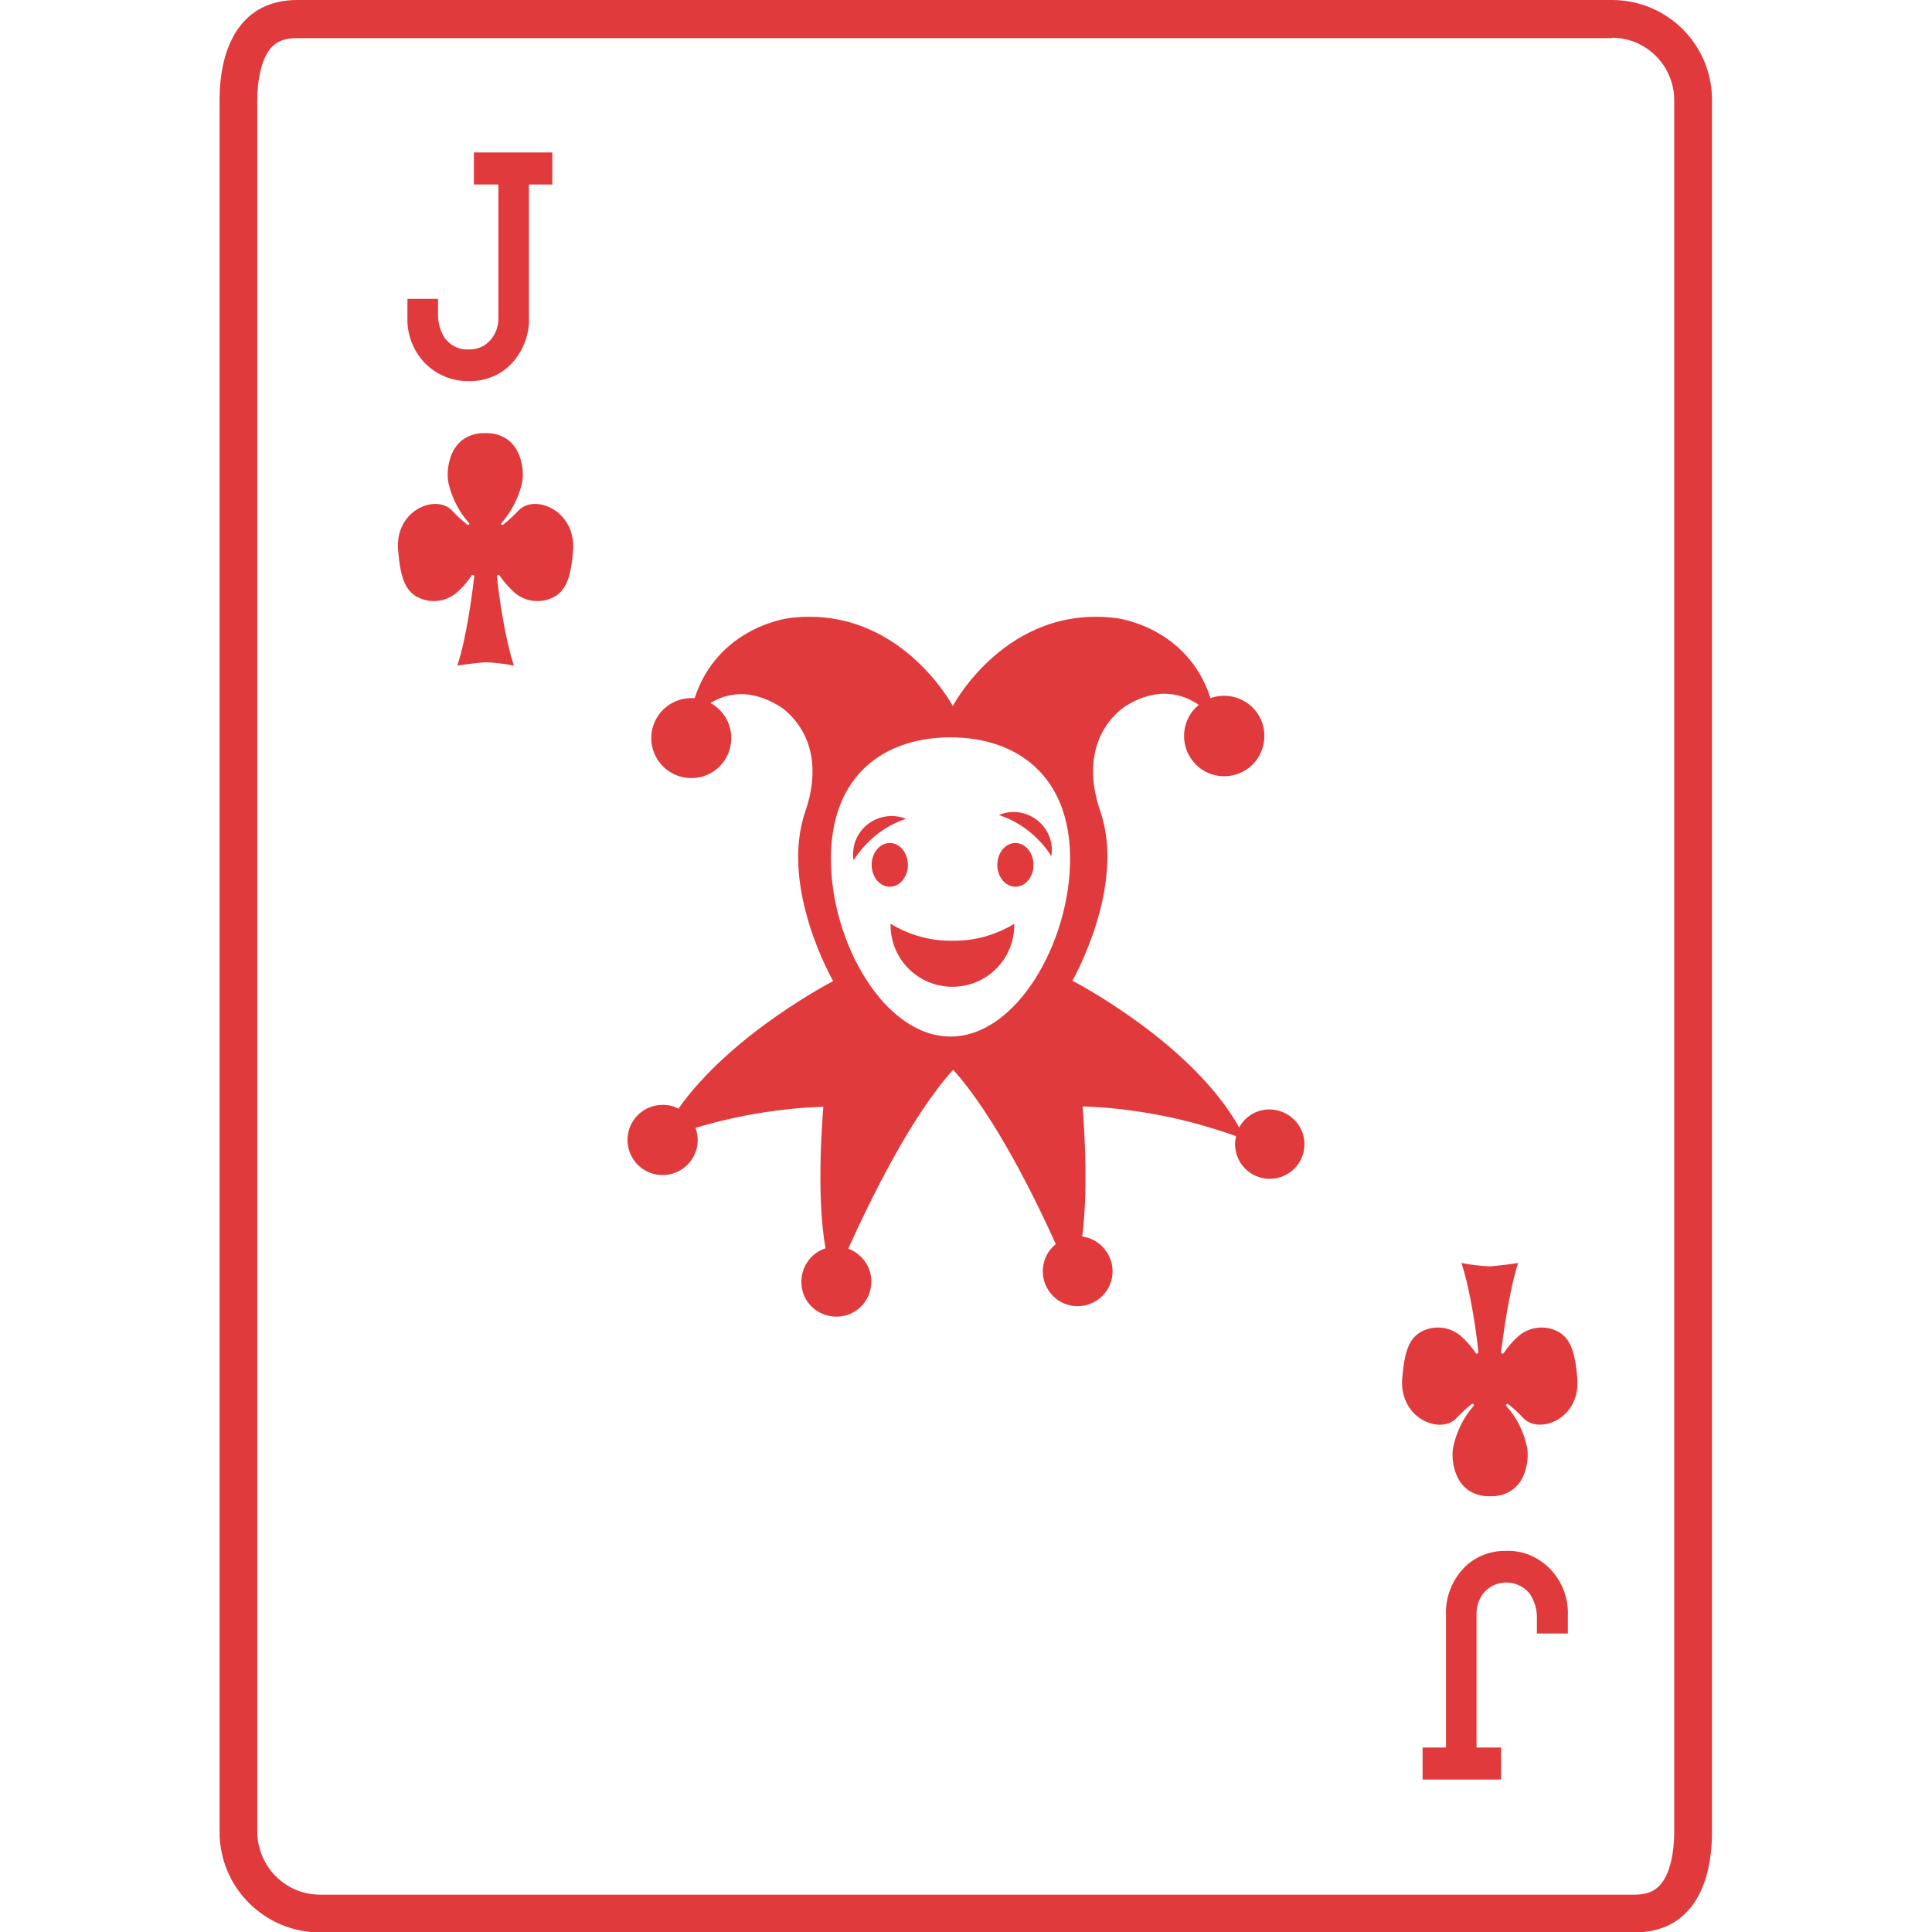
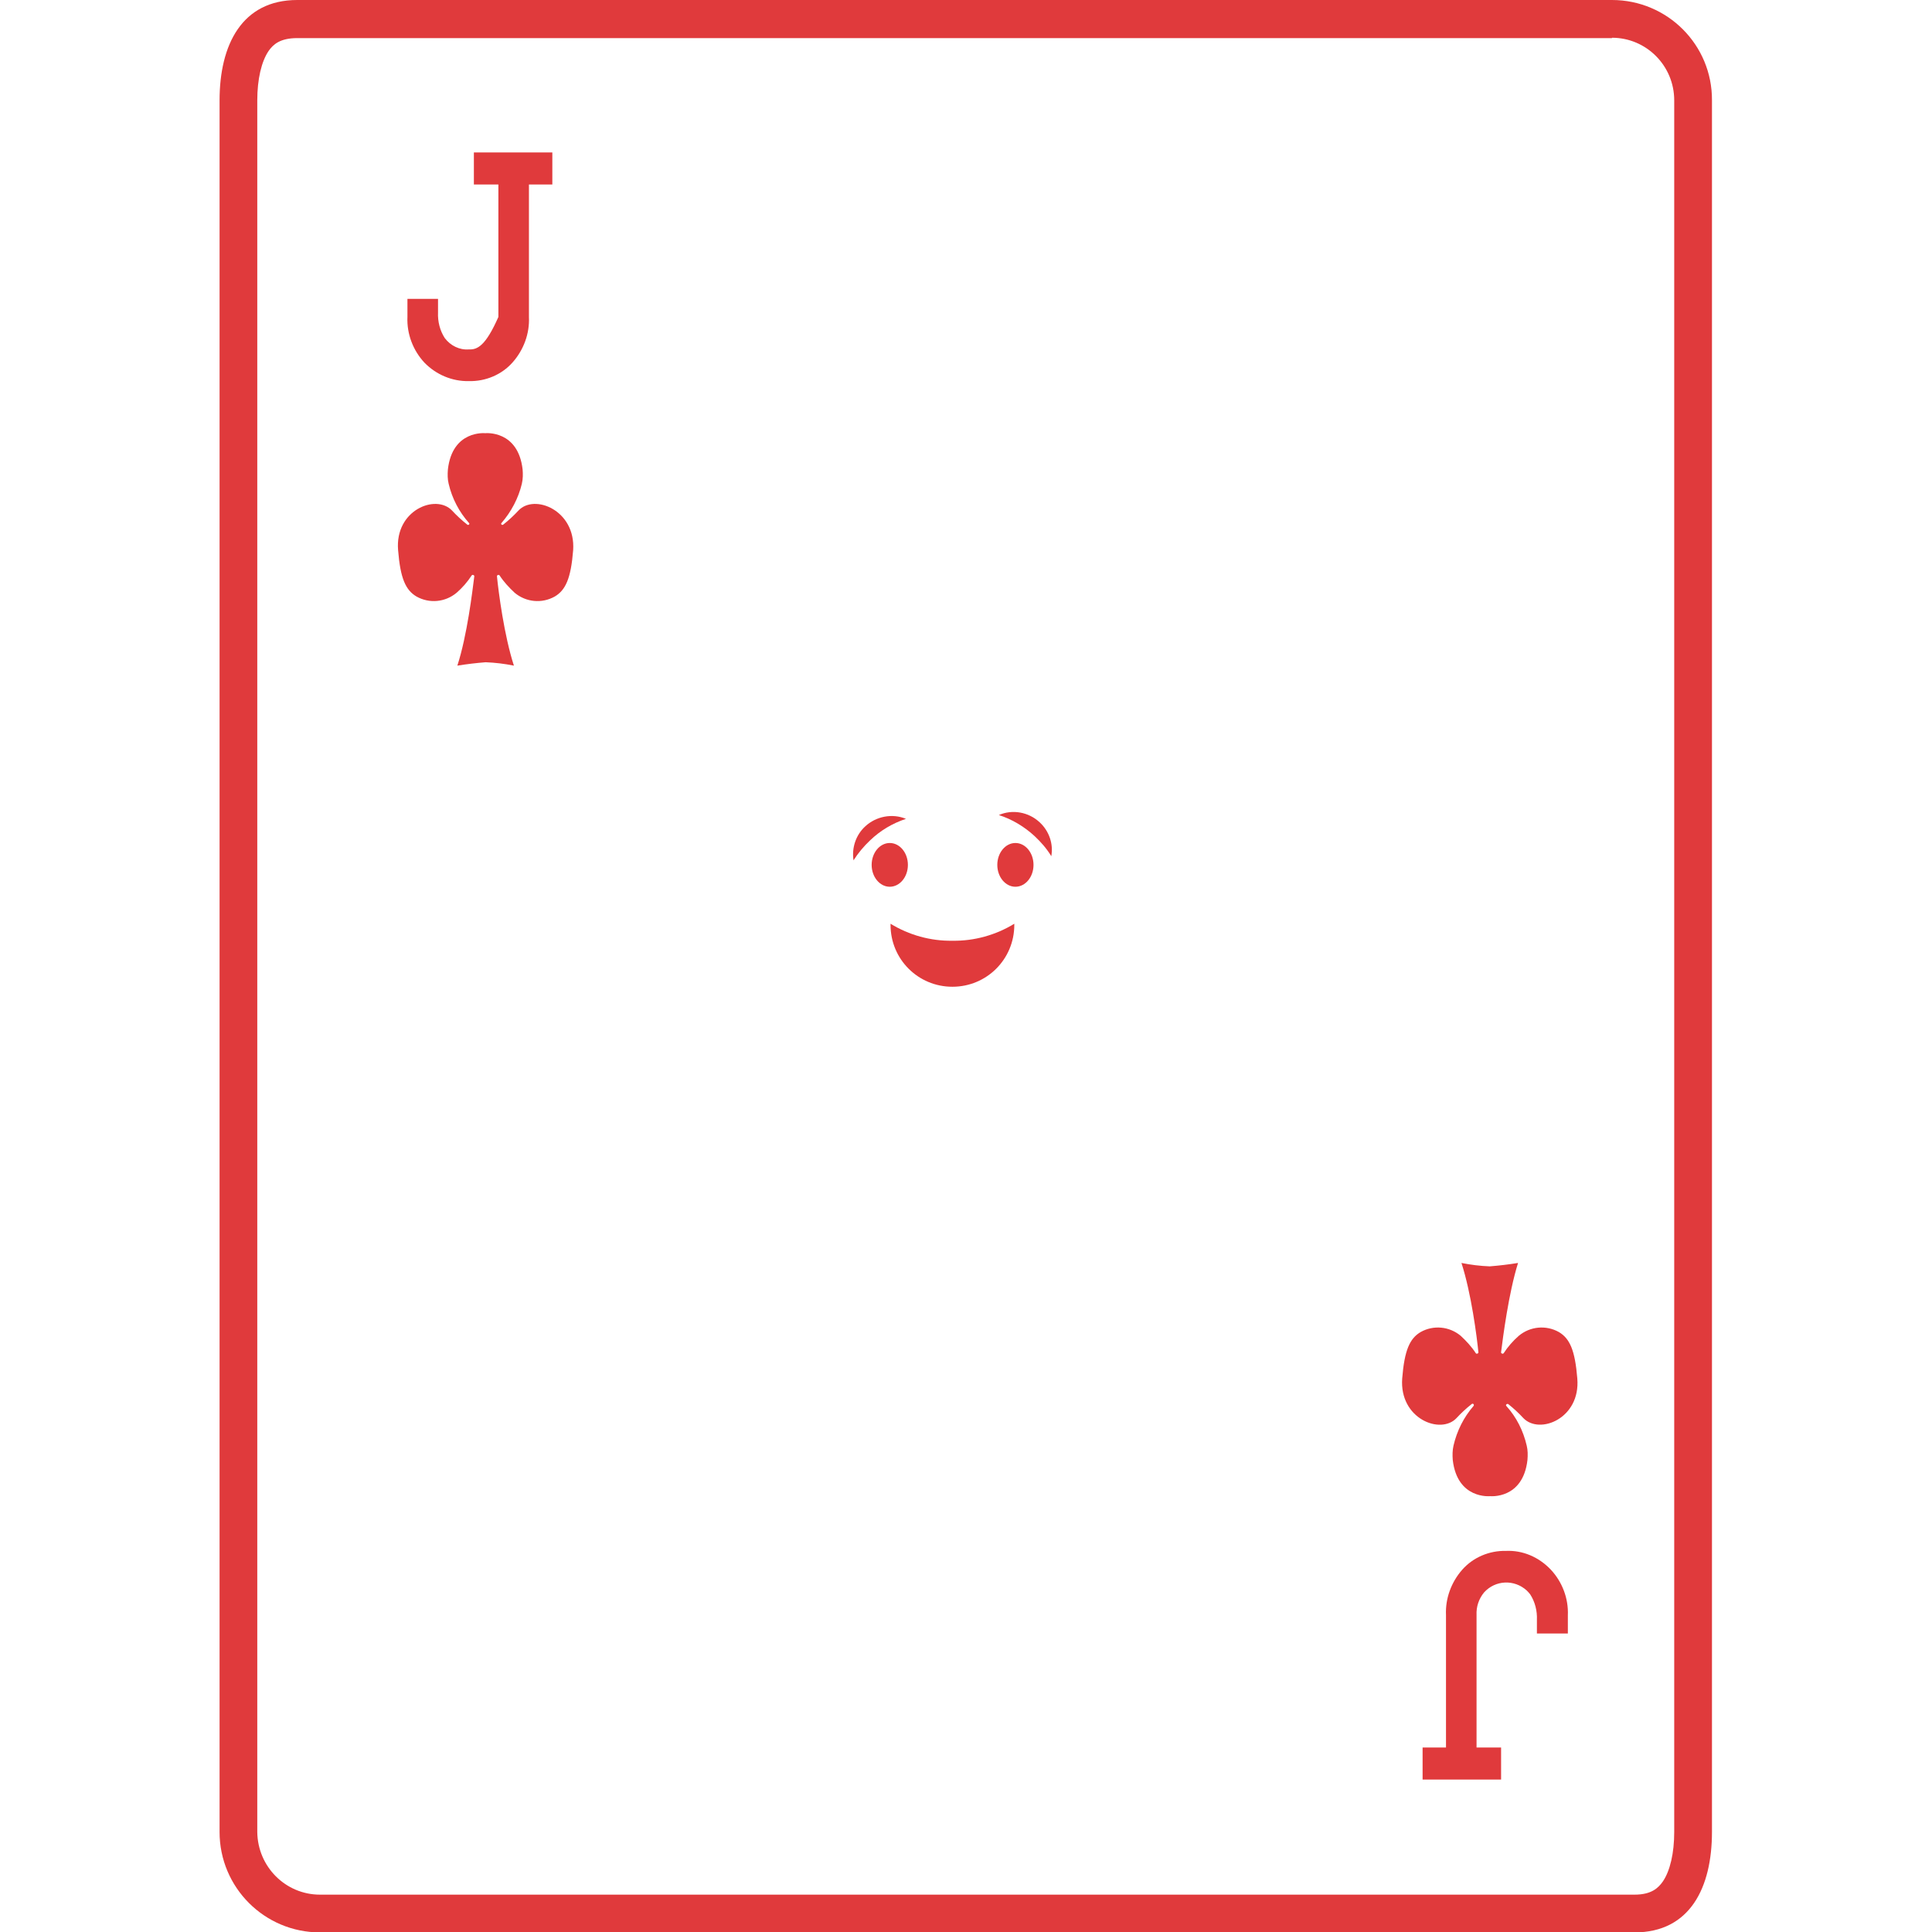
<svg xmlns="http://www.w3.org/2000/svg" width="54" height="54" viewBox="0 0 54 54" fill="none">
  <g clip-path="url(#clip0_4102_7331)">
    <path d="M45.055 1.055C46.014 1.055 46.795 1.835 46.795 2.805V51.205C46.795 51.796 46.679 52.291 46.478 52.587C46.352 52.766 46.162 52.956 45.688 52.956H8.942C7.982 52.956 7.202 52.175 7.191 51.205V2.805C7.191 2.215 7.307 1.719 7.508 1.424C7.634 1.245 7.824 1.065 8.309 1.065H45.055M45.055 0H8.309C6.759 0 6.137 1.255 6.137 2.805V51.205C6.137 52.755 7.392 54.011 8.942 54.011H45.688C47.238 54.011 47.85 52.755 47.85 51.205V2.805C47.86 1.255 46.605 0 45.055 0Z" fill="#E03A3C" />
-     <path d="M35.49 31.008C35.131 31.008 34.804 31.198 34.636 31.514C33.307 29.13 29.974 27.411 29.974 27.411C29.974 27.411 31.482 24.785 30.754 22.676C30.027 20.556 31.482 19.723 31.482 19.723C32.379 19.174 33.075 19.406 33.507 19.701C33.022 20.092 32.959 20.809 33.349 21.284C33.739 21.769 34.456 21.832 34.931 21.442C35.406 21.052 35.479 20.334 35.089 19.86C34.783 19.491 34.288 19.354 33.834 19.512C33.18 17.497 31.197 17.276 31.197 17.276C28.128 16.886 26.631 19.733 26.631 19.733C26.631 19.733 25.122 16.886 22.053 17.276C22.053 17.276 20.07 17.508 19.416 19.512C19.385 19.512 19.353 19.512 19.322 19.512C18.71 19.512 18.203 20.007 18.203 20.63C18.203 21.241 18.699 21.748 19.322 21.748C19.944 21.748 20.439 21.252 20.439 20.63C20.439 20.218 20.218 19.849 19.859 19.649C20.292 19.385 20.946 19.227 21.779 19.733C21.779 19.733 23.234 20.566 22.507 22.686C21.779 24.806 23.287 27.422 23.287 27.422C23.287 27.422 20.439 28.888 18.963 30.987C18.826 30.913 18.678 30.881 18.52 30.881C17.982 30.881 17.539 31.314 17.539 31.862C17.539 32.4 17.971 32.843 18.52 32.843C19.058 32.843 19.501 32.41 19.501 31.862C19.501 31.746 19.48 31.63 19.438 31.525C20.598 31.177 21.8 30.976 23.013 30.934C23.013 30.934 22.791 33.381 23.076 34.889C22.559 35.058 22.285 35.606 22.443 36.123C22.602 36.64 23.16 36.914 23.677 36.756C24.194 36.587 24.468 36.039 24.31 35.522C24.215 35.237 23.994 35.005 23.709 34.9C24.279 33.634 25.439 31.229 26.641 29.9C27.801 31.187 28.93 33.486 29.51 34.773C29.088 35.111 29.025 35.722 29.362 36.144C29.7 36.566 30.311 36.629 30.733 36.292C31.155 35.954 31.218 35.343 30.881 34.921C30.723 34.72 30.501 34.594 30.248 34.562C30.448 33.054 30.259 30.923 30.259 30.923C31.725 30.976 33.169 31.261 34.551 31.757C34.53 31.83 34.52 31.904 34.52 31.978C34.52 32.516 34.952 32.948 35.49 32.948C36.028 32.948 36.46 32.516 36.46 31.978C36.46 31.44 36.017 31.018 35.49 31.008ZM26.567 28.972C24.721 28.972 23.224 26.346 23.224 24.005C23.224 21.663 24.721 20.609 26.567 20.609C28.413 20.609 29.91 21.674 29.91 24.005C29.91 26.335 28.413 28.972 26.567 28.972Z" fill="#E03A3C" />
    <path d="M26.62 26.294C26.009 26.304 25.407 26.135 24.891 25.819V25.851C24.891 26.81 25.66 27.58 26.62 27.58C27.58 27.58 28.35 26.81 28.35 25.851C28.35 25.84 28.35 25.829 28.35 25.819C27.833 26.135 27.232 26.304 26.62 26.294Z" fill="#E03A3C" />
    <path d="M28.381 24.785C28.661 24.785 28.887 24.511 28.887 24.174C28.887 23.836 28.661 23.562 28.381 23.562C28.102 23.562 27.875 23.836 27.875 24.174C27.875 24.511 28.102 24.785 28.381 24.785Z" fill="#E03A3C" />
    <path d="M24.869 24.785C25.149 24.785 25.376 24.511 25.376 24.174C25.376 23.836 25.149 23.562 24.869 23.562C24.59 23.562 24.363 23.836 24.363 24.174C24.363 24.511 24.59 24.785 24.869 24.785Z" fill="#E03A3C" />
    <path d="M29.057 22.982C28.751 22.697 28.298 22.613 27.918 22.781C28.287 22.897 28.635 23.108 28.92 23.372C29.099 23.541 29.257 23.72 29.384 23.931C29.447 23.583 29.321 23.224 29.057 22.982Z" fill="#E03A3C" />
    <path d="M24.183 23.098C23.919 23.34 23.803 23.699 23.856 24.047C23.983 23.846 24.141 23.657 24.32 23.488C24.605 23.214 24.942 23.013 25.322 22.887C24.942 22.729 24.489 22.813 24.183 23.098Z" fill="#E03A3C" />
-     <path d="M13.107 10.652C13.572 10.663 14.025 10.473 14.331 10.125C14.637 9.777 14.806 9.323 14.784 8.859V5.157H15.438V4.261H13.245V5.157H13.93V8.859C13.941 9.091 13.867 9.313 13.719 9.492C13.572 9.672 13.34 9.777 13.107 9.766C12.844 9.788 12.591 9.661 12.432 9.45C12.295 9.239 12.232 8.986 12.243 8.733V8.353H11.388V8.859C11.367 9.334 11.547 9.798 11.863 10.136C12.19 10.473 12.643 10.663 13.107 10.652Z" fill="#E03A3C" />
+     <path d="M13.107 10.652C13.572 10.663 14.025 10.473 14.331 10.125C14.637 9.777 14.806 9.323 14.784 8.859V5.157H15.438V4.261H13.245V5.157H13.93V8.859C13.572 9.672 13.34 9.777 13.107 9.766C12.844 9.788 12.591 9.661 12.432 9.45C12.295 9.239 12.232 8.986 12.243 8.733V8.353H11.388V8.859C11.367 9.334 11.547 9.798 11.863 10.136C12.19 10.473 12.643 10.663 13.107 10.652Z" fill="#E03A3C" />
    <path d="M14.491 14.27C14.364 14.407 14.217 14.544 14.069 14.66C14.038 14.692 13.985 14.649 14.017 14.618C14.291 14.302 14.491 13.922 14.586 13.521C14.618 13.384 14.618 13.247 14.607 13.12C14.48 12.013 13.563 12.108 13.563 12.108C13.563 12.108 12.645 12.013 12.519 13.12C12.508 13.257 12.508 13.395 12.54 13.521C12.635 13.932 12.835 14.312 13.109 14.618C13.141 14.649 13.088 14.692 13.057 14.66C12.909 14.544 12.761 14.407 12.635 14.27C12.181 13.795 11.032 14.259 11.127 15.377C11.19 16.168 11.338 16.495 11.643 16.674C12.002 16.875 12.445 16.833 12.761 16.569C12.92 16.432 13.067 16.263 13.183 16.084C13.204 16.052 13.257 16.073 13.257 16.105C13.204 16.527 13.057 17.761 12.783 18.605C13.046 18.562 13.31 18.531 13.573 18.51C13.837 18.52 14.101 18.552 14.364 18.605C14.09 17.761 13.932 16.537 13.89 16.105C13.89 16.073 13.943 16.052 13.964 16.084C14.08 16.263 14.227 16.421 14.386 16.569C14.702 16.833 15.145 16.875 15.504 16.674C15.809 16.495 15.957 16.168 16.02 15.377C16.094 14.259 14.934 13.795 14.491 14.27Z" fill="#E03A3C" />
    <path d="M42.093 43.348C41.629 43.337 41.175 43.527 40.869 43.875C40.563 44.223 40.395 44.677 40.416 45.141V48.843H39.762V49.739H41.956V48.843H41.27V45.141C41.259 44.909 41.333 44.687 41.481 44.508C41.797 44.16 42.325 44.139 42.673 44.455C42.704 44.487 42.736 44.519 42.768 44.561C42.905 44.772 42.968 45.025 42.957 45.278V45.657H43.822V45.151C43.843 44.677 43.664 44.213 43.348 43.875C43.01 43.517 42.557 43.327 42.093 43.348Z" fill="#E03A3C" />
    <path d="M40.711 39.635C40.837 39.498 40.985 39.361 41.133 39.245C41.164 39.213 41.217 39.255 41.185 39.298C40.911 39.614 40.721 39.994 40.626 40.405C40.595 40.542 40.595 40.669 40.605 40.806C40.732 41.913 41.649 41.818 41.649 41.818C41.649 41.818 42.567 41.913 42.693 40.806C42.704 40.669 42.704 40.532 42.672 40.405C42.577 39.994 42.388 39.614 42.103 39.298C42.071 39.266 42.124 39.224 42.156 39.245C42.303 39.361 42.451 39.498 42.577 39.635C43.031 40.11 44.181 39.646 44.086 38.528C44.022 37.737 43.875 37.41 43.569 37.23C43.21 37.03 42.767 37.072 42.451 37.336C42.293 37.473 42.145 37.642 42.029 37.821C42.008 37.853 41.955 37.831 41.955 37.8C42.008 37.378 42.166 36.144 42.43 35.3C42.166 35.343 41.902 35.374 41.639 35.395C41.375 35.385 41.111 35.353 40.848 35.3C41.122 36.144 41.28 37.367 41.322 37.8C41.322 37.831 41.27 37.853 41.248 37.821C41.133 37.642 40.985 37.483 40.827 37.336C40.51 37.072 40.067 37.03 39.709 37.23C39.403 37.41 39.255 37.737 39.192 38.528C39.108 39.656 40.268 40.11 40.711 39.635Z" fill="#E03A3C" />
  </g>
  <defs>
    <clipPath id="clip0_4102_7331">
      <rect width="54" height="54" fill="white" />
    </clipPath>
  </defs>
</svg>